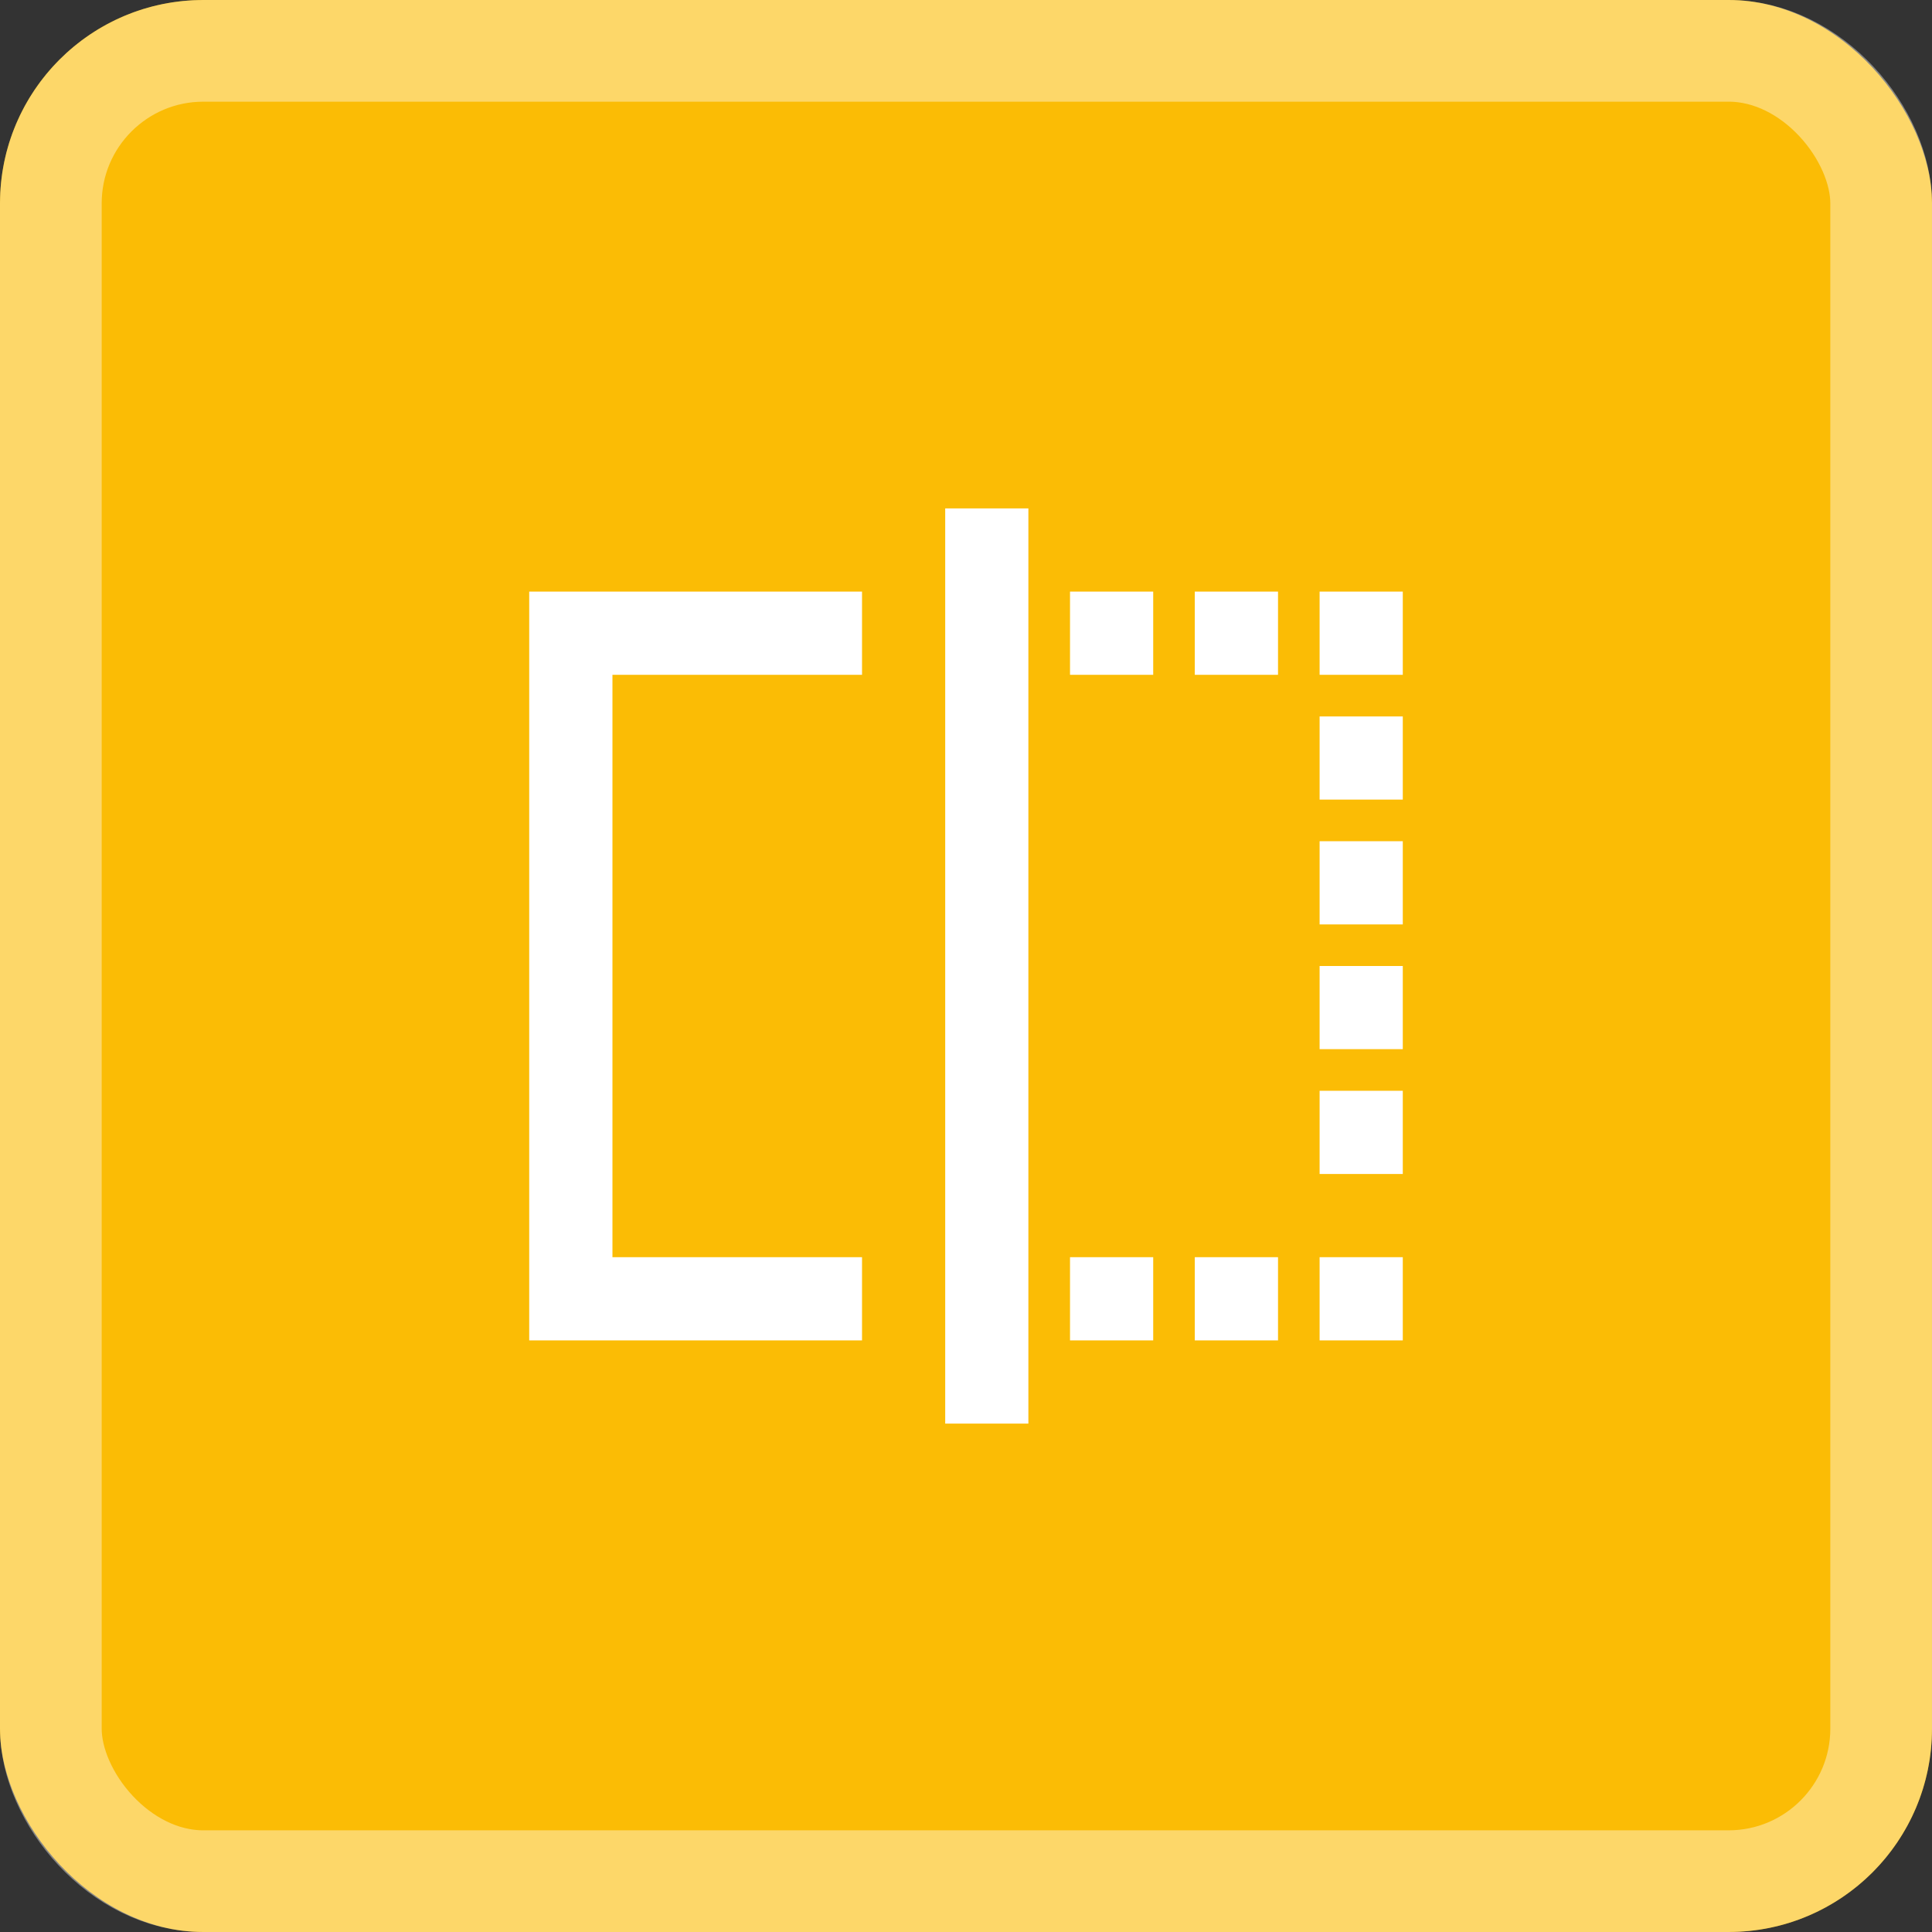
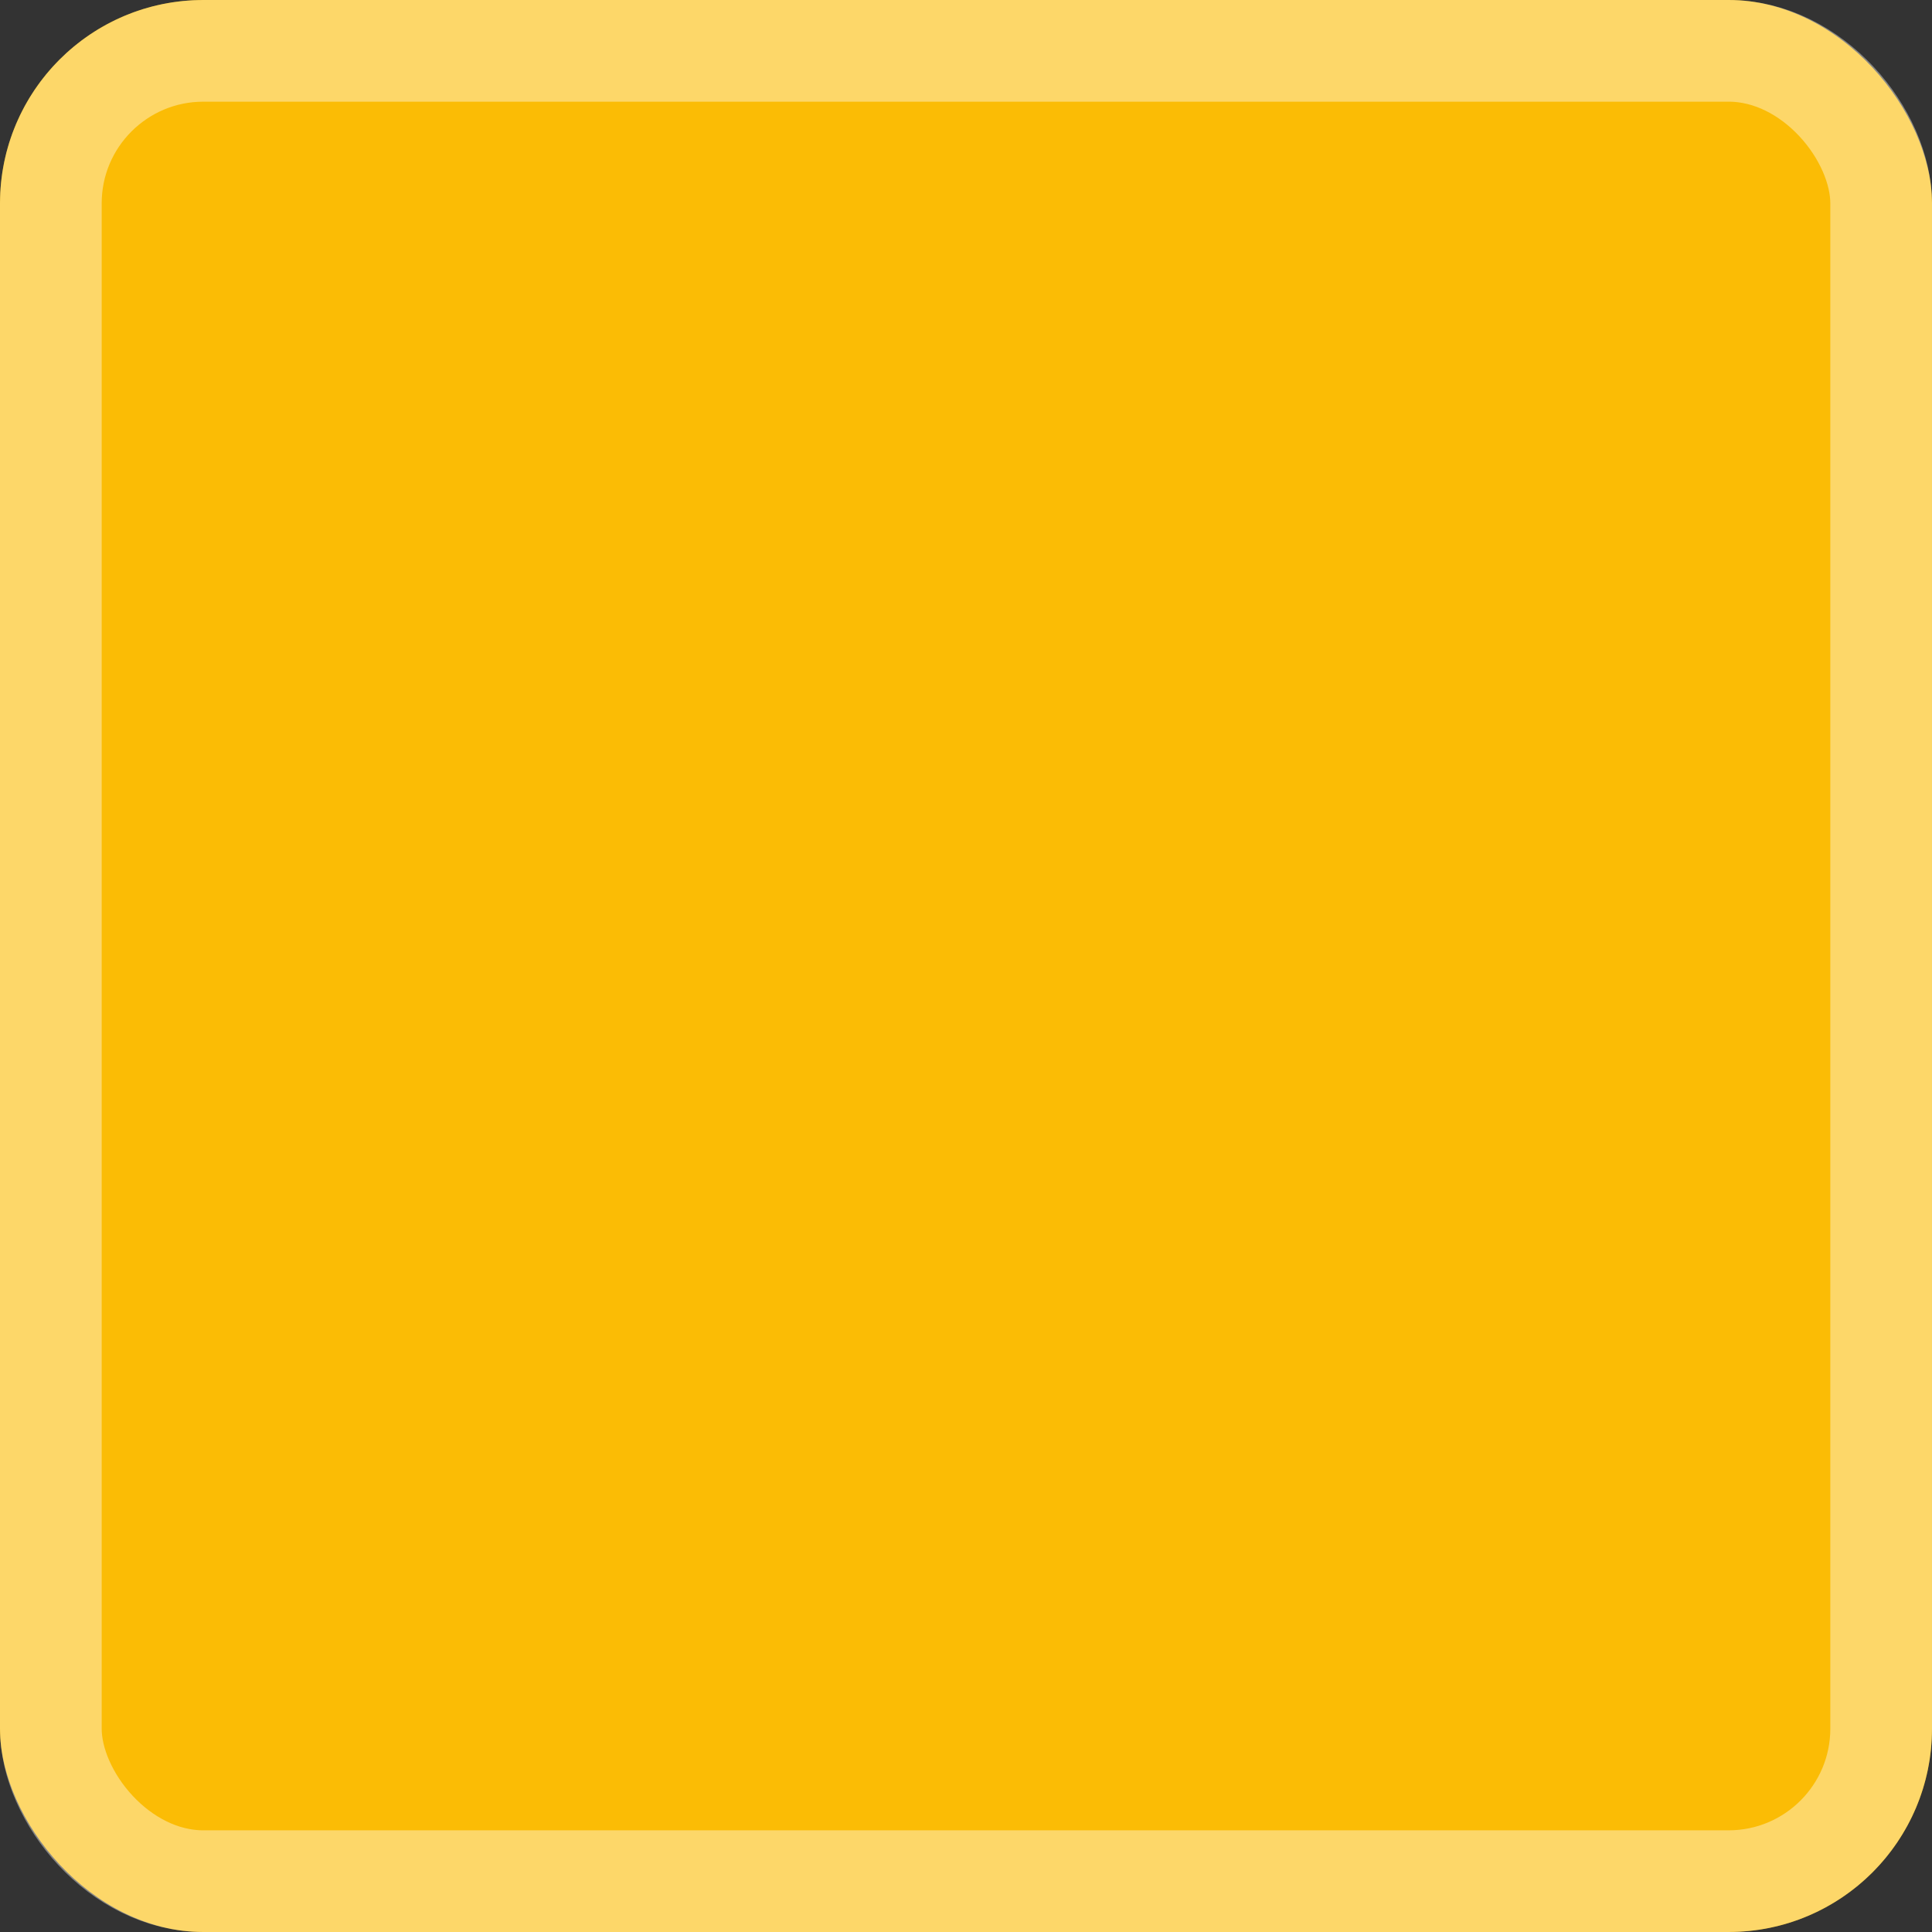
<svg xmlns="http://www.w3.org/2000/svg" width="38" height="38" viewBox="0 0 38 38" fill="none">
  <rect x="0" y="0" width="38" height="38" fill="#333333" stroke="none" />
  <rect y="-0" width="38" height="38" rx="4" fill="#FBBC05" />
  <rect x="1" y="1" width="36" height="36" rx="3" stroke="white" stroke-opacity="0.4" stroke-width="2" />
  <g clip-path="url(#clip0_7562_17)">
-     <path d="M12.046 24.727H16.955V26.364H10.409V11.636H16.955V13.273H12.046V24.727ZM21.046 24.727H22.682V26.364H21.046V24.727ZM23.5 24.727H25.137V26.364H23.5V24.727ZM25.955 26.364V24.727H27.591V26.364H25.955ZM25.955 20.636V19H27.591V20.636H25.955ZM25.955 23.091V21.454H27.591V23.091H25.955ZM25.955 18.182V16.546H27.591V18.182H25.955ZM25.955 15.727V14.091H27.591V15.727H25.955ZM25.955 13.273V11.636H27.591V13.273H25.955ZM25.137 13.273H23.5V11.636H25.137V13.273ZM22.682 13.273H21.046V11.636H22.682V13.273ZM18.591 10H20.227V28H18.591V10Z" fill="white" />
-   </g>
+     </g>
  <defs>
    <clipPath id="clip0_7562_17">
      <rect width="18" height="18" fill="white" transform="translate(10 10)" />
    </clipPath>
  </defs>
</svg>